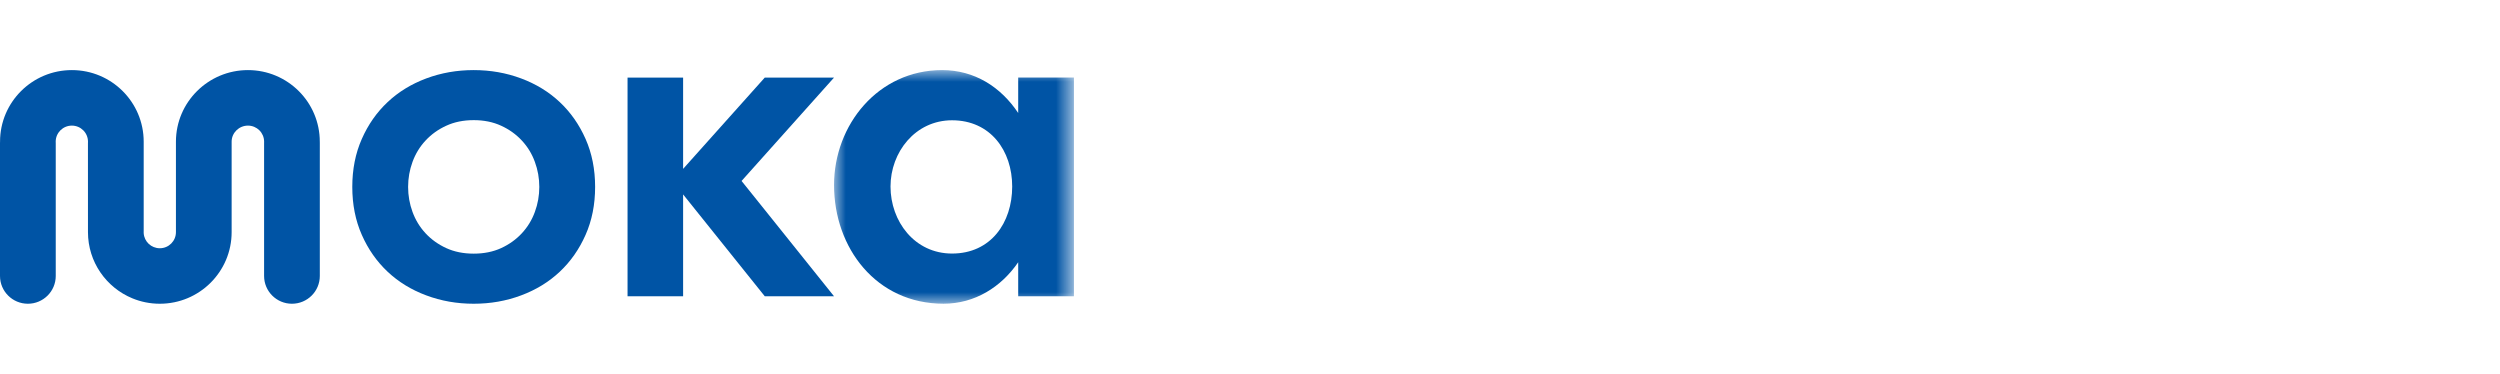
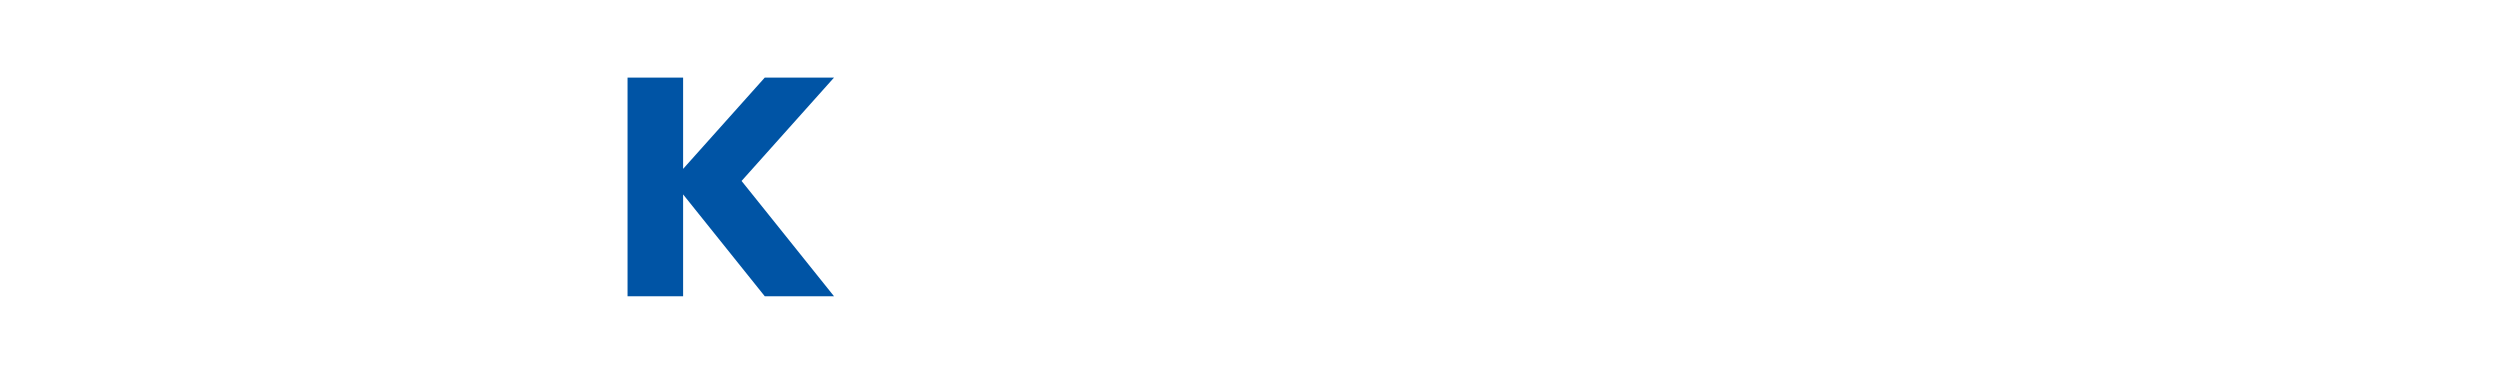
<svg xmlns="http://www.w3.org/2000/svg" xmlns:xlink="http://www.w3.org/1999/xlink" width="107px" height="16px" viewBox="0 0 107 16" version="1.1">
  <title>moka color</title>
  <defs>
-     <polygon id="path-1" points="0 0 10.267 0 10.267 9.999 0 9.999" />
-   </defs>
+     </defs>
  <g id="moka-color" stroke="none" stroke-width="1" fill="none" fill-rule="evenodd">
    <g id="moka-white" transform="translate(0, 3)">
-       <path d="M10.612,0 C8.915,0 7.53,1.372 7.53,3.064 C7.529,3.084 7.53,3.103 7.53,3.123 L7.53,6.878 C7.53,6.897 7.529,6.917 7.53,6.936 C7.53,7.317 7.222,7.625 6.84,7.625 C6.473,7.625 6.172,7.34 6.15,6.979 C6.149,6.966 6.149,6.952 6.149,6.936 C6.15,6.923 6.15,6.91 6.15,6.897 L6.15,3.123 C6.15,3.103 6.15,3.084 6.15,3.064 C6.15,1.372 4.774,0 3.076,0 C1.378,0 0.001,1.372 0.002,3.064 C0,3.084 0,3.103 0,3.123 L0,8.811 C0,9.468 0.534,10 1.193,10 C1.851,10 2.386,9.468 2.386,8.811 L2.386,3.123 C2.386,3.103 2.385,3.084 2.384,3.064 C2.384,2.684 2.693,2.376 3.075,2.376 C3.456,2.376 3.765,2.682 3.766,3.064 C3.766,3.077 3.765,3.09 3.764,3.123 L3.765,6.878 C3.765,6.897 3.766,6.917 3.765,6.936 C3.765,8.214 4.55,9.309 5.665,9.768 C6.027,9.918 6.424,10 6.839,10 C8.537,10 9.914,8.628 9.914,6.936 C9.915,6.917 9.914,6.897 9.914,6.878 C9.914,6.878 9.914,3.11 9.914,3.104 C9.914,3.09 9.915,3.077 9.914,3.062 C9.915,2.682 10.232,2.376 10.613,2.376 C10.995,2.376 11.304,2.684 11.304,3.064 C11.303,3.084 11.303,3.103 11.303,3.123 L11.303,8.811 C11.303,9.468 11.837,10 12.495,10 C13.154,10 13.688,9.468 13.688,8.811 L13.688,3.123 C13.688,3.103 13.688,3.084 13.687,3.064 C13.687,1.372 12.311,0 10.612,0" id="Fill-1" fill="#0054A5" fill-rule="nonzero" />
      <polygon id="Fill-3" fill="#0054A5" fill-rule="nonzero" points="31.739 4.745 32.733 3.634 35.697 0.32 32.733 0.32 29.237 4.228 29.237 0.32 26.859 0.32 26.859 9.681 29.237 9.681 29.237 5.321 32.733 9.681 35.697 9.681 32.733 5.983" />
-       <path d="M22.892,6.071 C22.767,6.415 22.581,6.719 22.335,6.984 C22.089,7.249 21.794,7.46 21.449,7.619 C21.104,7.777 20.713,7.856 20.275,7.856 C19.836,7.856 19.444,7.777 19.1,7.619 C18.754,7.46 18.459,7.249 18.213,6.984 C17.967,6.719 17.782,6.415 17.656,6.071 C17.53,5.727 17.467,5.37 17.467,5 C17.467,4.629 17.53,4.273 17.656,3.928 C17.782,3.584 17.967,3.28 18.213,3.016 C18.459,2.751 18.754,2.539 19.1,2.381 C19.444,2.222 19.836,2.142 20.275,2.142 C20.712,2.142 21.104,2.222 21.449,2.381 C21.794,2.539 22.089,2.751 22.335,3.016 C22.581,3.28 22.767,3.584 22.892,3.928 C23.019,4.273 23.082,4.629 23.082,5 C23.082,5.37 23.019,5.727 22.892,6.071 M23.957,1.369 C23.493,0.932 22.942,0.595 22.305,0.357 C21.668,0.119 20.991,0 20.274,0 C19.557,0 18.88,0.119 18.243,0.357 C17.606,0.595 17.055,0.932 16.591,1.369 C16.126,1.805 15.757,2.331 15.486,2.946 C15.213,3.561 15.078,4.246 15.078,5 C15.078,5.754 15.213,6.438 15.486,7.053 C15.757,7.668 16.126,8.194 16.591,8.631 C17.055,9.067 17.606,9.405 18.243,9.642 C18.88,9.881 19.557,10 20.274,10 C20.991,10 21.668,9.881 22.305,9.642 C22.942,9.405 23.493,9.067 23.957,8.631 C24.422,8.194 24.79,7.668 25.062,7.053 C25.335,6.439 25.471,5.754 25.471,5 C25.471,4.246 25.335,3.561 25.062,2.946 C24.79,2.331 24.422,1.805 23.957,1.369" id="Fill-5" fill="#0054A5" fill-rule="nonzero" />
      <g id="Fill-7-Clipped" transform="translate(35.697, 0)">
        <mask id="mask-2" fill="white">
          <use xlink:href="#path-1" />
        </mask>
        <g id="path-1" />
        <path d="M5.051,7.852 C3.442,7.852 2.417,6.468 2.417,4.983 C2.417,3.515 3.476,2.148 5.051,2.148 C6.694,2.148 7.625,3.447 7.625,4.983 C7.625,6.536 6.71,7.852 5.051,7.852 L5.051,7.852 Z M10.267,0.319 L7.89,0.319 L7.882,0.319 L7.882,1.836 C7.136,0.718 6.011,0 4.625,0 C1.885,0 0,2.349 0,4.919 C0,7.61 1.805,9.999 4.686,9.999 C6.031,9.999 7.156,9.282 7.882,8.224 L7.882,9.68 L7.89,9.68 L7.89,9.68 L10.267,9.68 L10.267,0.319 Z" id="Fill-7" fill="#0054A5" fill-rule="nonzero" mask="url(#mask-2)" />
      </g>
    </g>
  </g>
</svg>